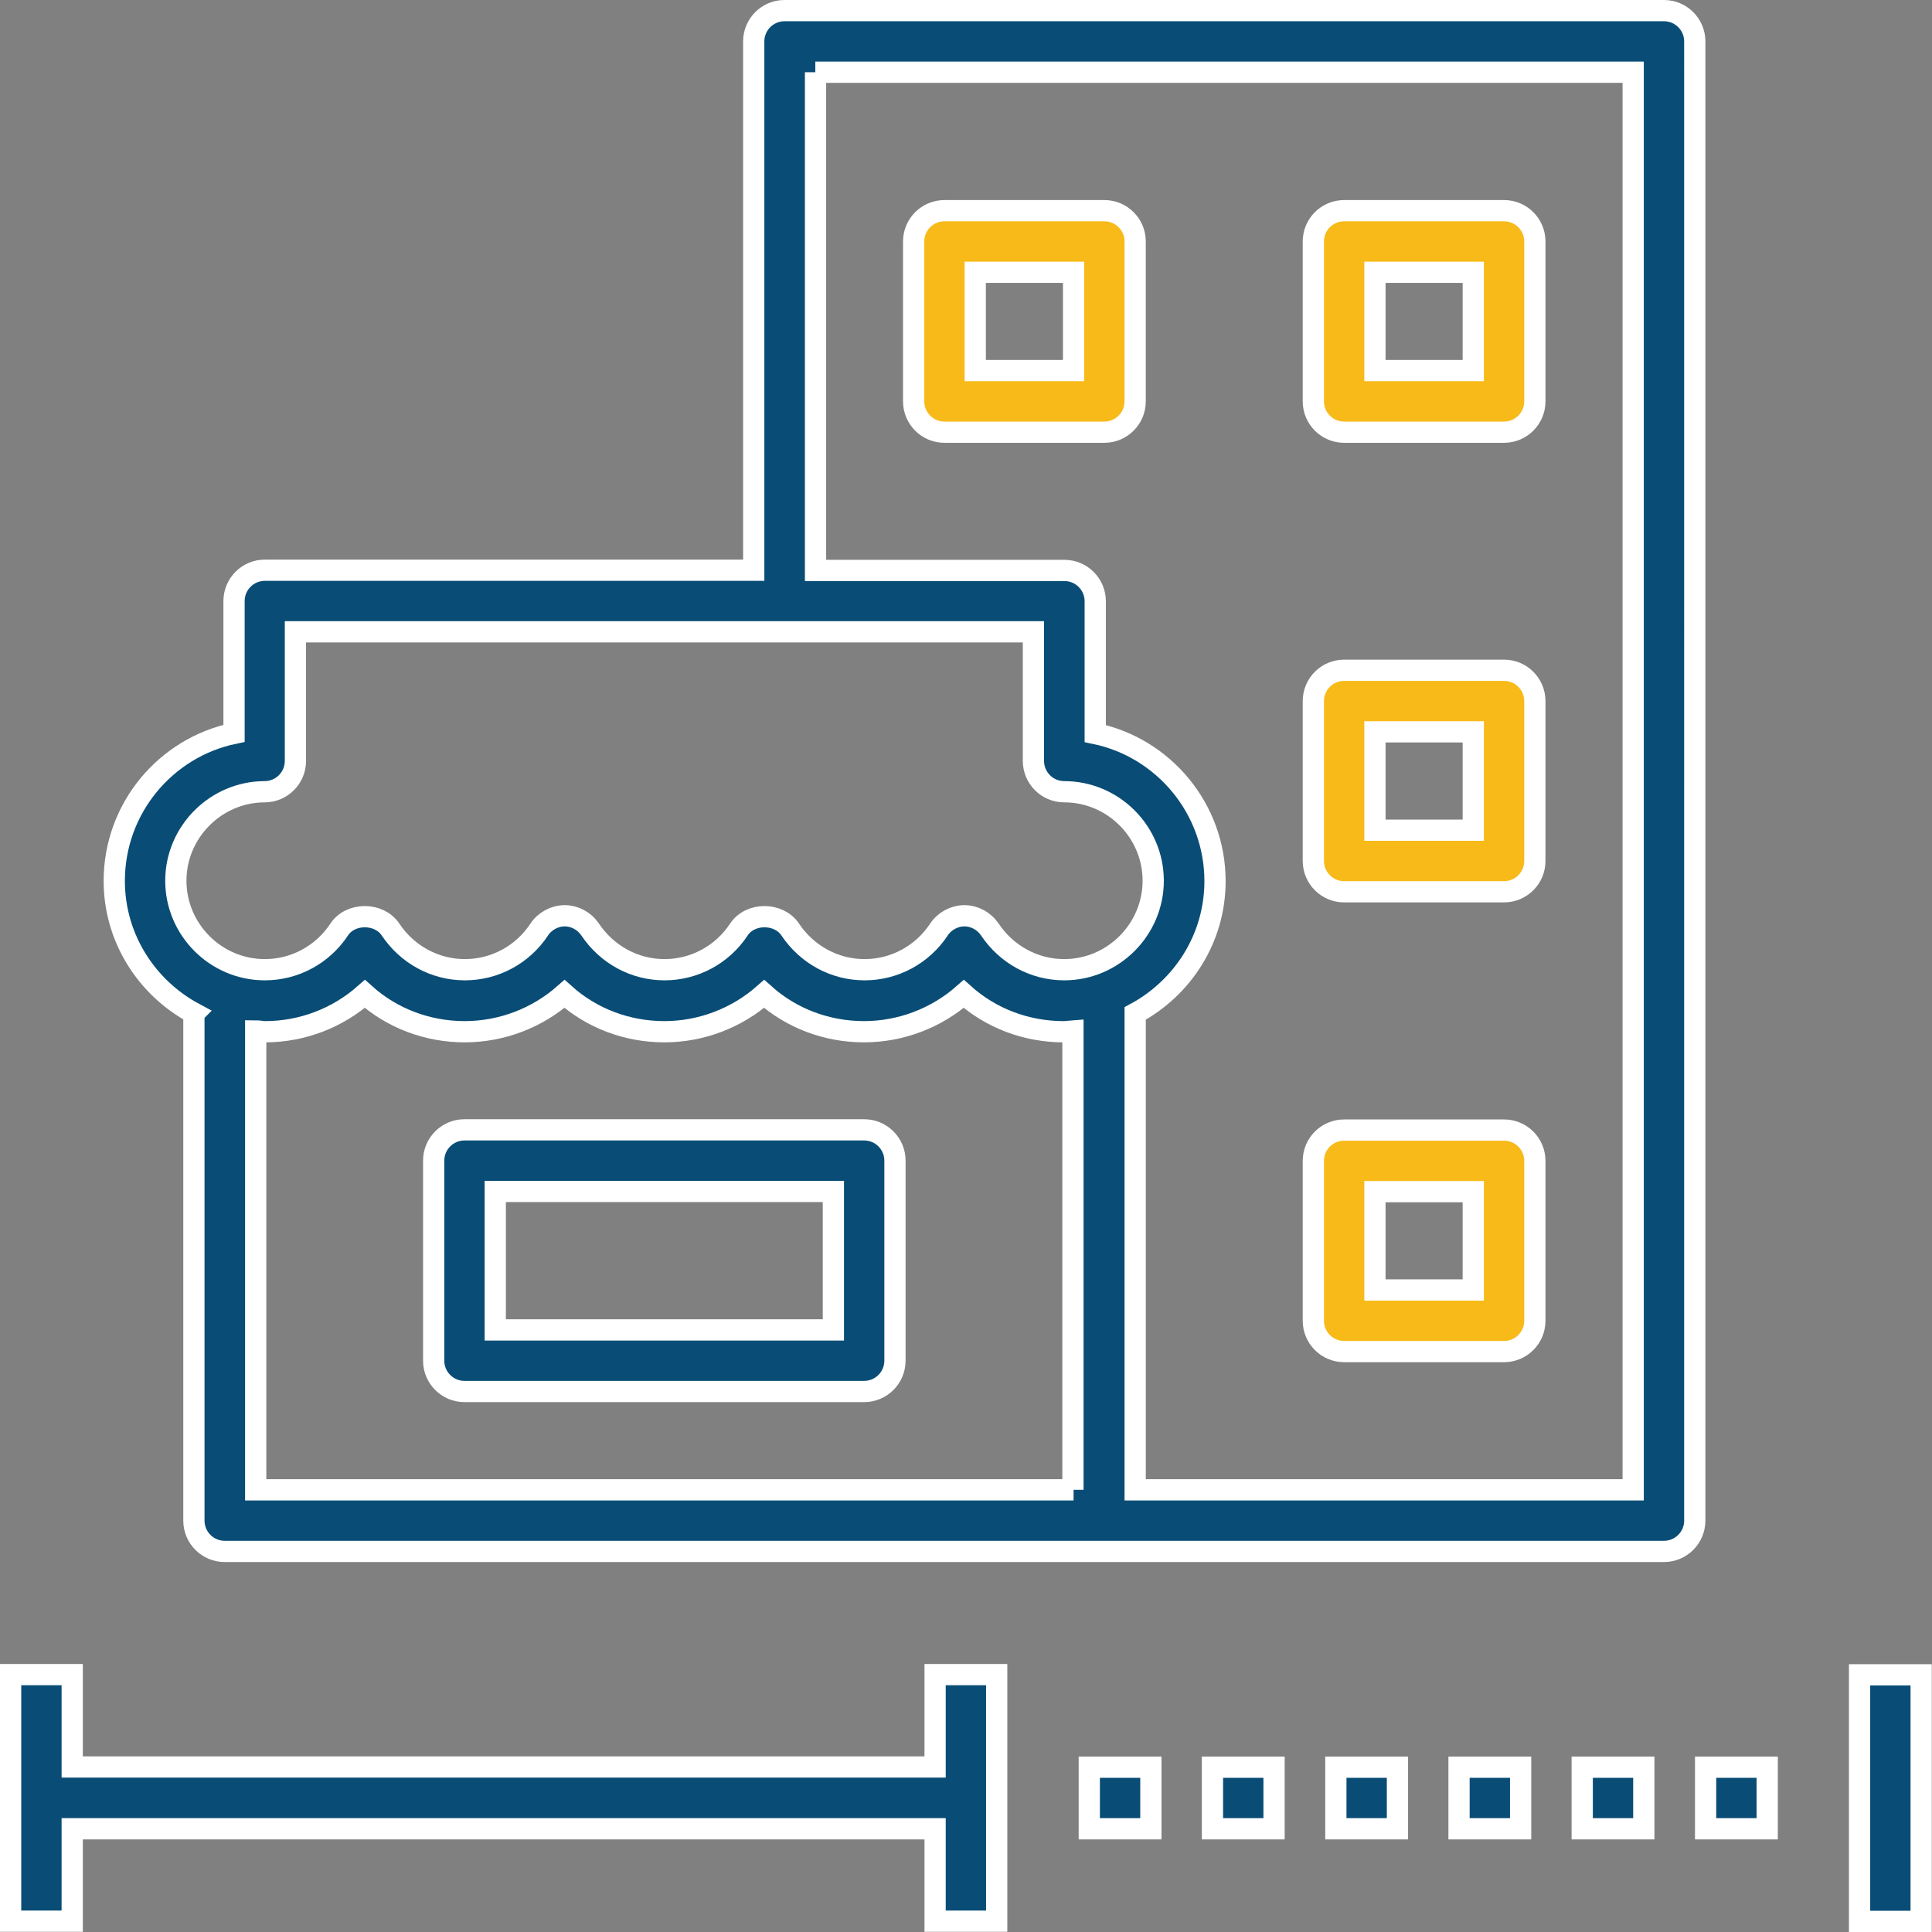
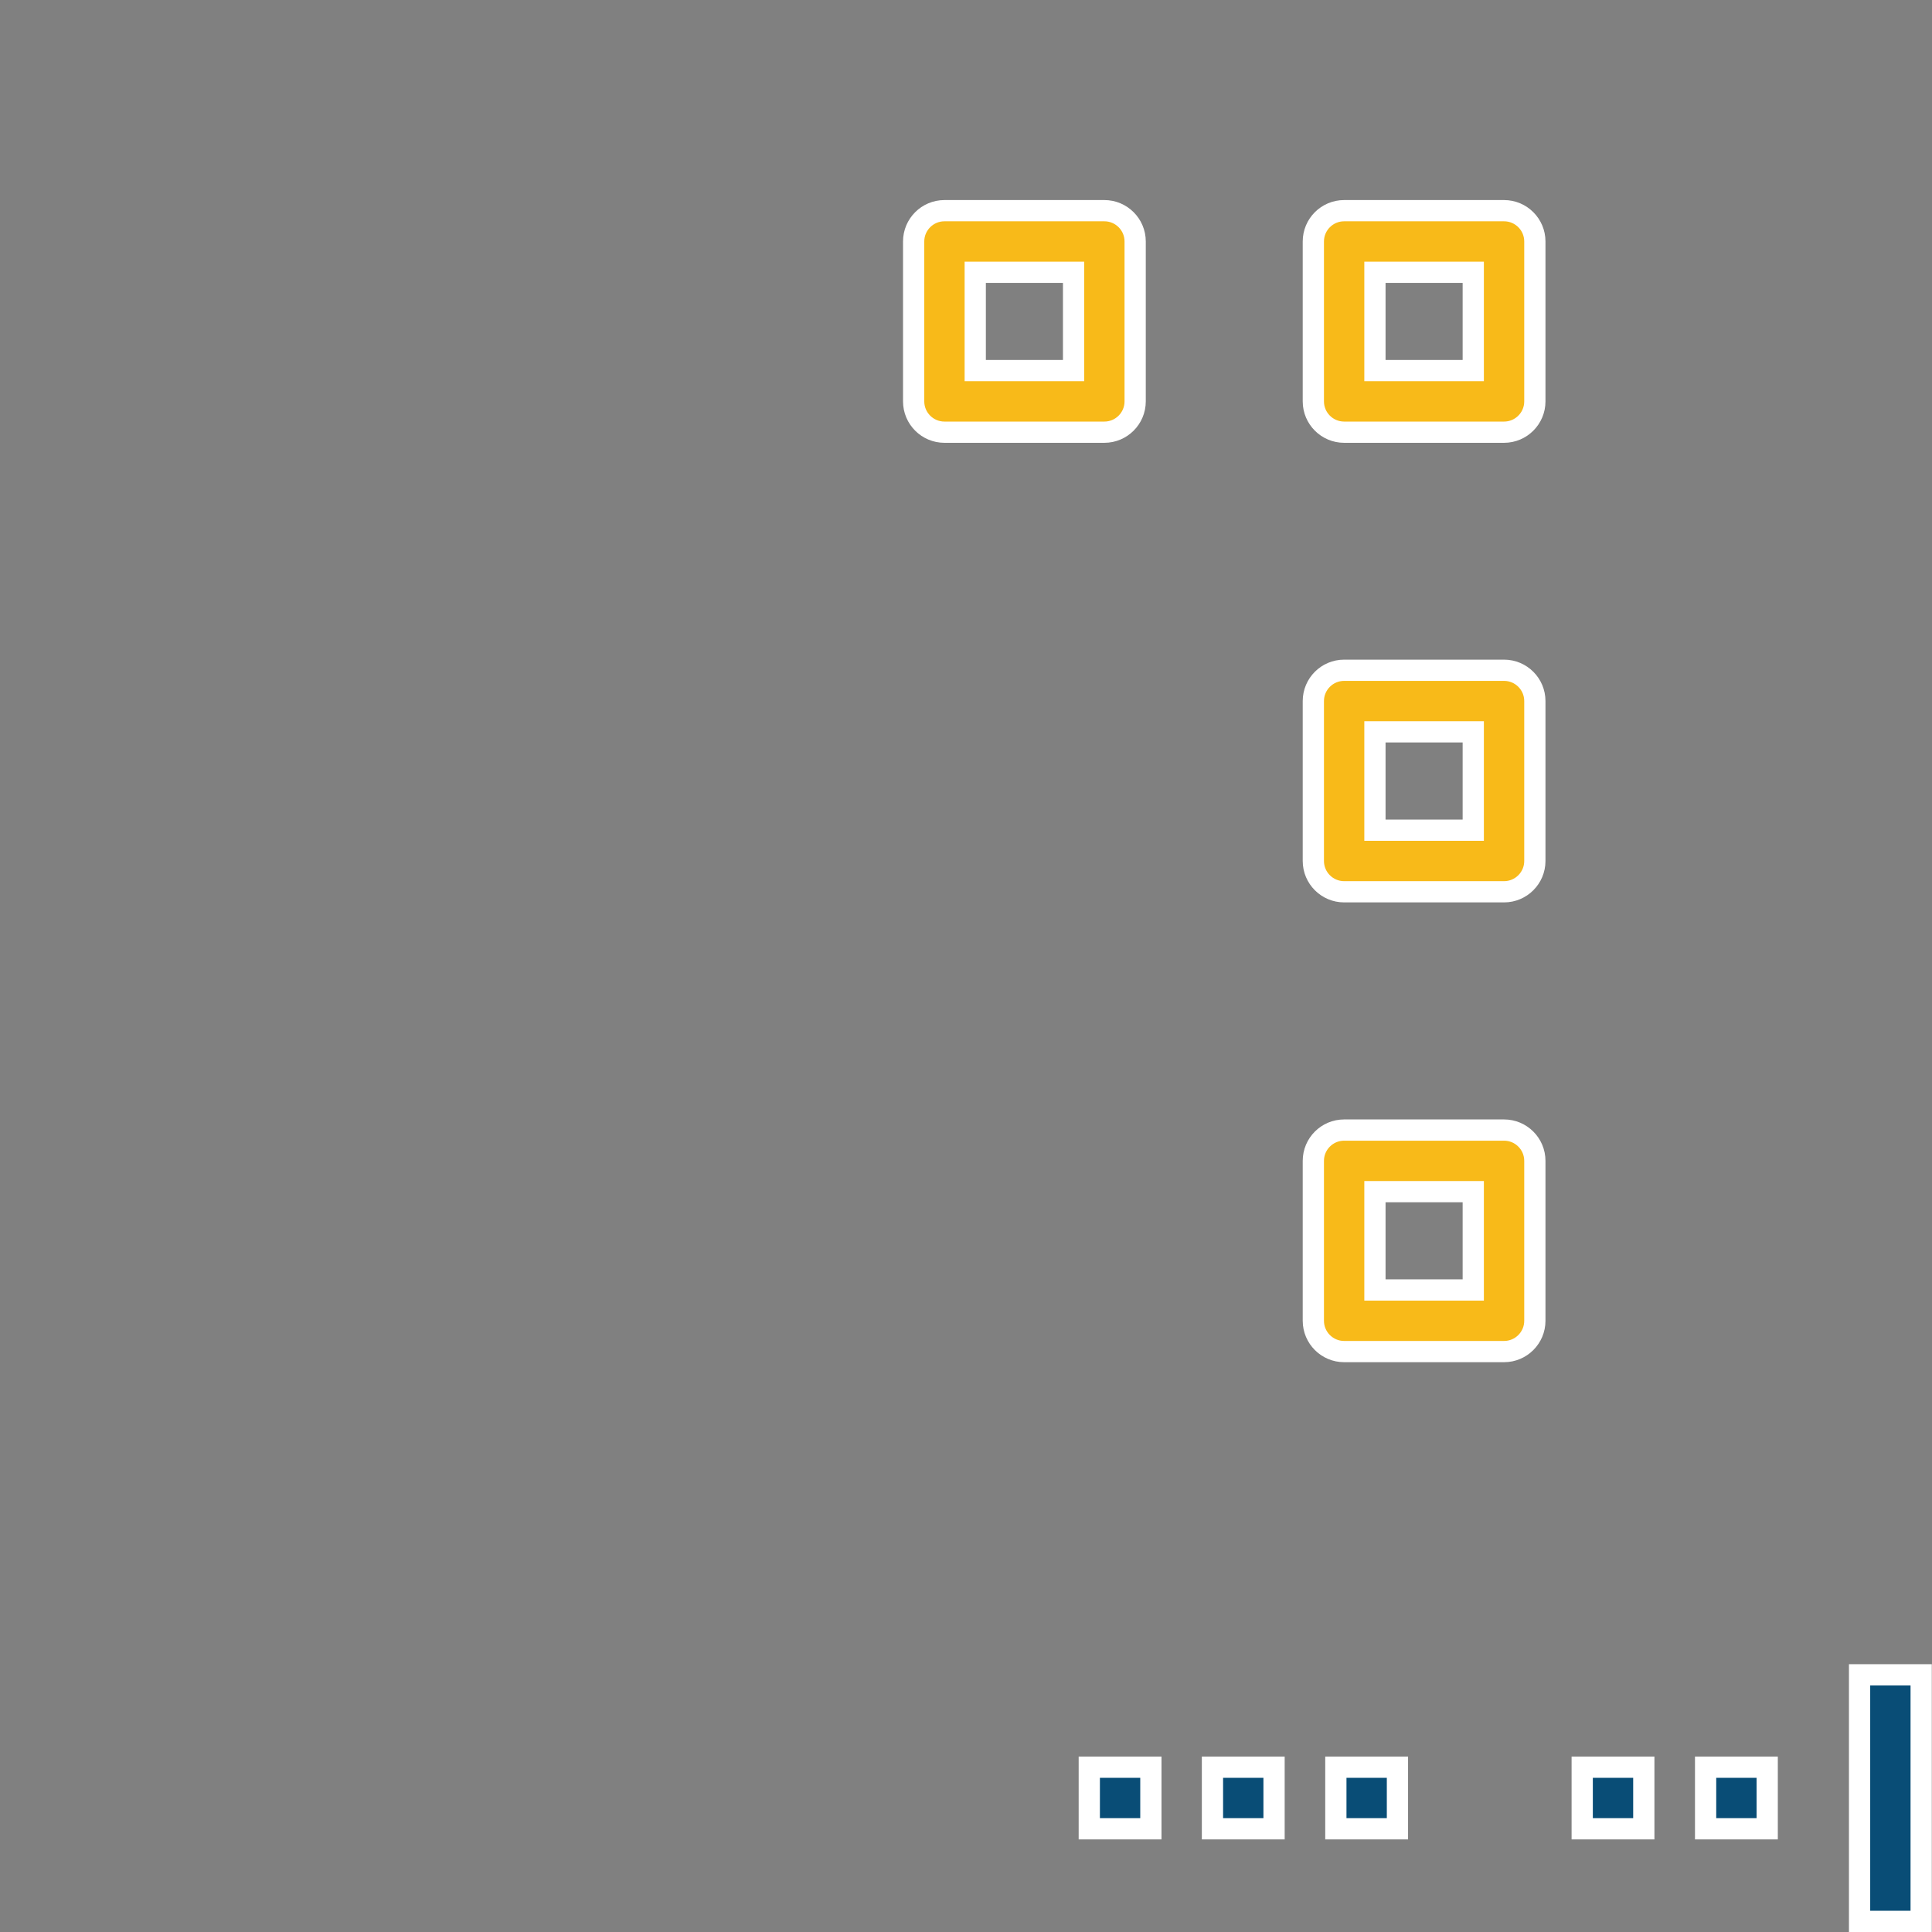
<svg xmlns="http://www.w3.org/2000/svg" id="Layer_2" data-name="Layer 2" viewBox="0 0 90.97 90.97">
  <rect x="0" y="0" width="90.97" height="90.97" fill="#808080" stroke="none" />
  <defs>
    <style>
      .cls-1 {
        fill: #094d76;
      }

      .cls-1, .cls-2 {
        stroke: #fff;
        stroke-miterlimit: 10;
      }

      .cls-2 {
        fill: #f8ba19;
      }
    </style>
  </defs>
  <g id="Layer_1-2" data-name="Layer 1">
    <g>
-       <path class="cls-1" d="m9.13,47.72v23.88c0,.8.65,1.45,1.45,1.45h67.77c.8,0,1.45-.65,1.45-1.45V1.95c0-.8-.65-1.45-1.45-1.45h-41.41c-.8,0-1.45.65-1.45,1.45v24.9H12.47c-.8,0-1.45.65-1.45,1.45v6.23c-3.22.67-5.64,3.53-5.64,6.95,0,2.7,1.54,5.04,3.76,6.23h0Zm41.41,22.43H12.04v-21.61c.15,0,.29.04.44.04,1.76,0,3.42-.65,4.7-1.78,1.28,1.15,2.95,1.78,4.7,1.78s3.42-.65,4.7-1.78c1.28,1.15,2.95,1.78,4.7,1.78s3.42-.65,4.7-1.78c1.28,1.15,2.95,1.78,4.7,1.78s3.42-.65,4.7-1.78c1.28,1.15,2.95,1.78,4.7,1.78.15,0,.29-.03.44-.04v21.61h.03ZM38.39,3.4h38.51v66.75h-23.45v-22.43c2.23-1.2,3.76-3.53,3.76-6.23,0-3.41-2.42-6.28-5.64-6.95v-6.23c0-.8-.65-1.45-1.45-1.45h-11.72V3.4ZM12.46,37.28c.8,0,1.45-.65,1.45-1.45v-6.08h34.75v6.08c0,.8.65,1.45,1.45,1.45,2.31,0,4.19,1.89,4.19,4.19s-1.89,4.19-4.19,4.19c-1.41,0-2.71-.71-3.5-1.89-.28-.41-.73-.65-1.2-.65s-.94.25-1.2.65c-.78,1.18-2.09,1.89-3.5,1.89s-2.71-.71-3.5-1.89c-.54-.81-1.89-.81-2.42,0-.78,1.18-2.09,1.89-3.5,1.89s-2.71-.71-3.5-1.89c-.28-.41-.73-.65-1.2-.65s-.94.25-1.2.65c-.78,1.18-2.09,1.89-3.5,1.89s-2.71-.71-3.5-1.89c-.54-.81-1.89-.81-2.42,0-.78,1.18-2.09,1.89-3.5,1.89-2.31,0-4.19-1.89-4.19-4.19s1.89-4.19,4.19-4.19h-.01Z" />
-       <path class="cls-1" d="m40.69,53.2h-18.82c-.8,0-1.45.65-1.45,1.45v9.42c0,.8.65,1.45,1.45,1.45h18.82c.8,0,1.45-.65,1.45-1.45v-9.42c0-.8-.65-1.45-1.45-1.45Zm-1.45,9.42h-15.92v-6.52h15.92v6.52Z" />
      <path class="cls-2" d="m53.45,18.9v-7.53c0-.8-.65-1.45-1.45-1.45h-7.53c-.8,0-1.45.65-1.45,1.45v7.53c0,.8.65,1.45,1.45,1.45h7.53c.8,0,1.45-.65,1.45-1.45Zm-2.9-1.45h-4.63v-4.63h4.63v4.63Z" />
      <path class="cls-2" d="m63.29,20.35h7.53c.8,0,1.45-.65,1.45-1.45v-7.53c0-.8-.65-1.45-1.45-1.45h-7.53c-.8,0-1.45.65-1.45,1.45v7.53c0,.8.65,1.45,1.45,1.45Zm1.45-7.53h4.63v4.63h-4.63v-4.63Z" />
      <path class="cls-2" d="m63.29,41.99h7.53c.8,0,1.45-.65,1.45-1.45v-7.53c0-.8-.65-1.45-1.45-1.45h-7.53c-.8,0-1.45.65-1.45,1.45v7.53c0,.8.65,1.45,1.45,1.45Zm1.45-7.53h4.63v4.63h-4.63v-4.63Z" />
      <path class="cls-2" d="m63.29,63.64h7.53c.8,0,1.45-.65,1.45-1.45v-7.53c0-.8-.65-1.45-1.45-1.45h-7.53c-.8,0-1.45.65-1.45,1.45v7.53c0,.8.65,1.45,1.45,1.45Zm1.45-7.53h4.63v4.63h-4.63v-4.63Z" />
-       <path class="cls-1" d="m3.4,86.11h40.63v4.35h2.9v-11.61h-2.9v4.35H3.4v-4.35H.5v11.61h2.9v-4.35Z" />
      <path class="cls-1" d="m87.56,78.86h2.9v11.61h-2.9v-11.61Z" />
      <path class="cls-1" d="m80.31,83.21h2.9v2.9h-2.9v-2.9Z" />
      <path class="cls-1" d="m74.5,83.21h2.9v2.9h-2.9v-2.9Z" />
-       <path class="cls-1" d="m68.7,83.21h2.9v2.9h-2.9v-2.9Z" />
      <path class="cls-1" d="m62.9,83.21h2.9v2.9h-2.9v-2.9Z" />
      <path class="cls-1" d="m57.09,83.21h2.9v2.9h-2.9v-2.9Z" />
      <path class="cls-1" d="m51.29,83.21h2.9v2.9h-2.9v-2.9Z" />
    </g>
  </g>
</svg>